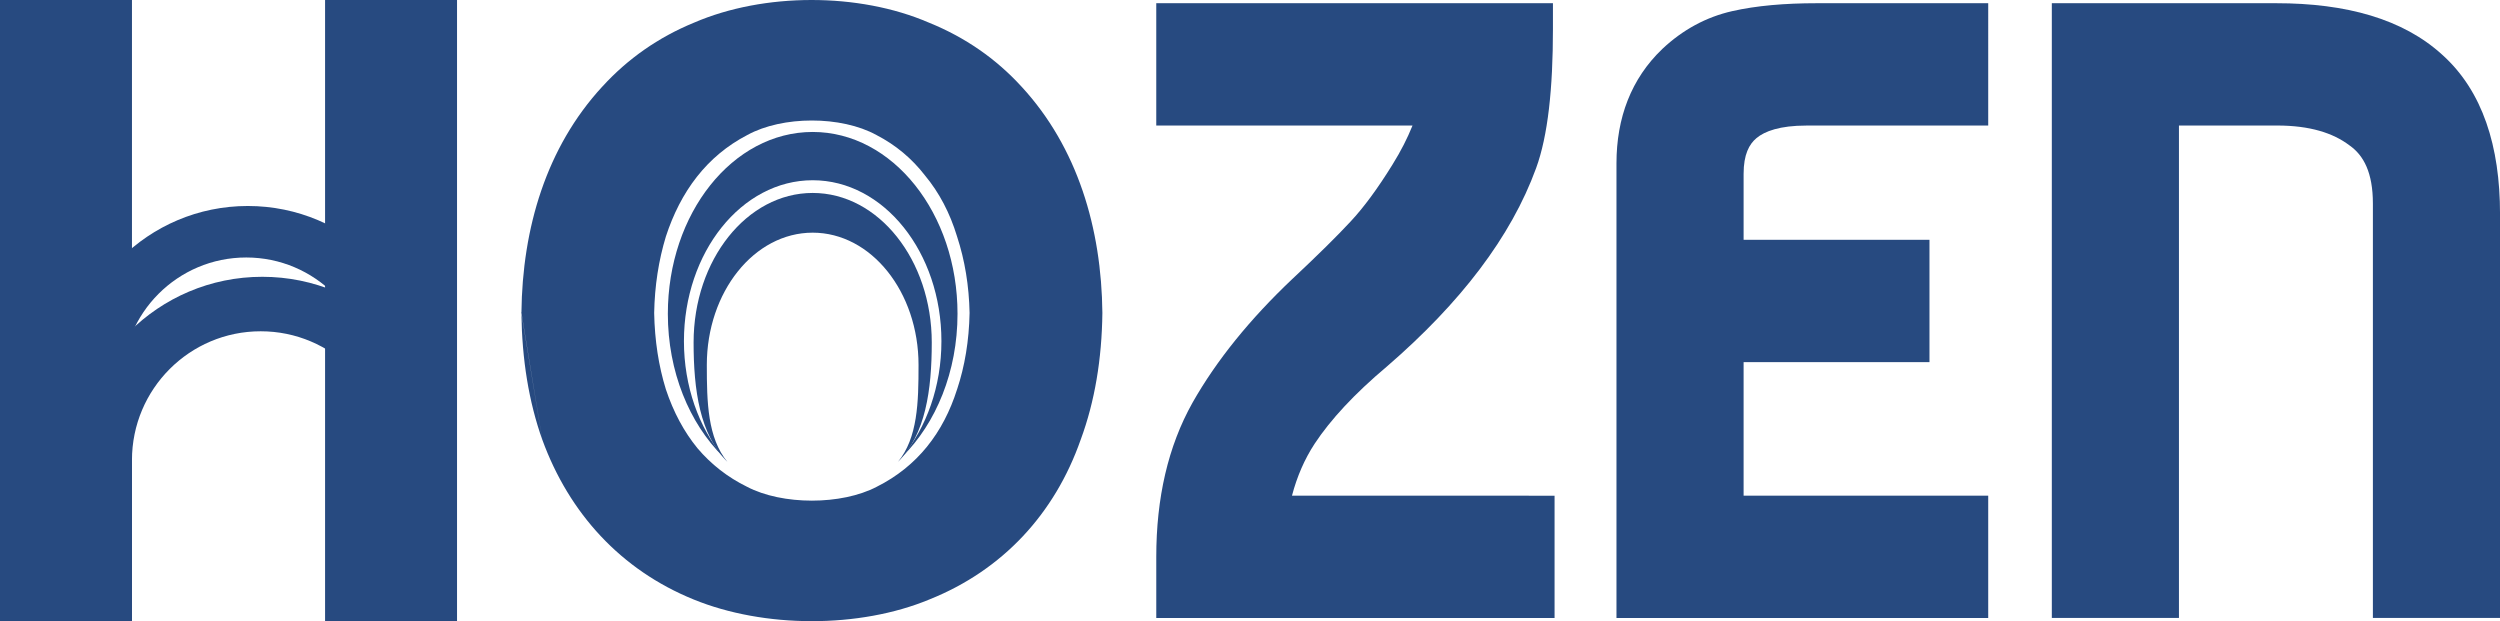
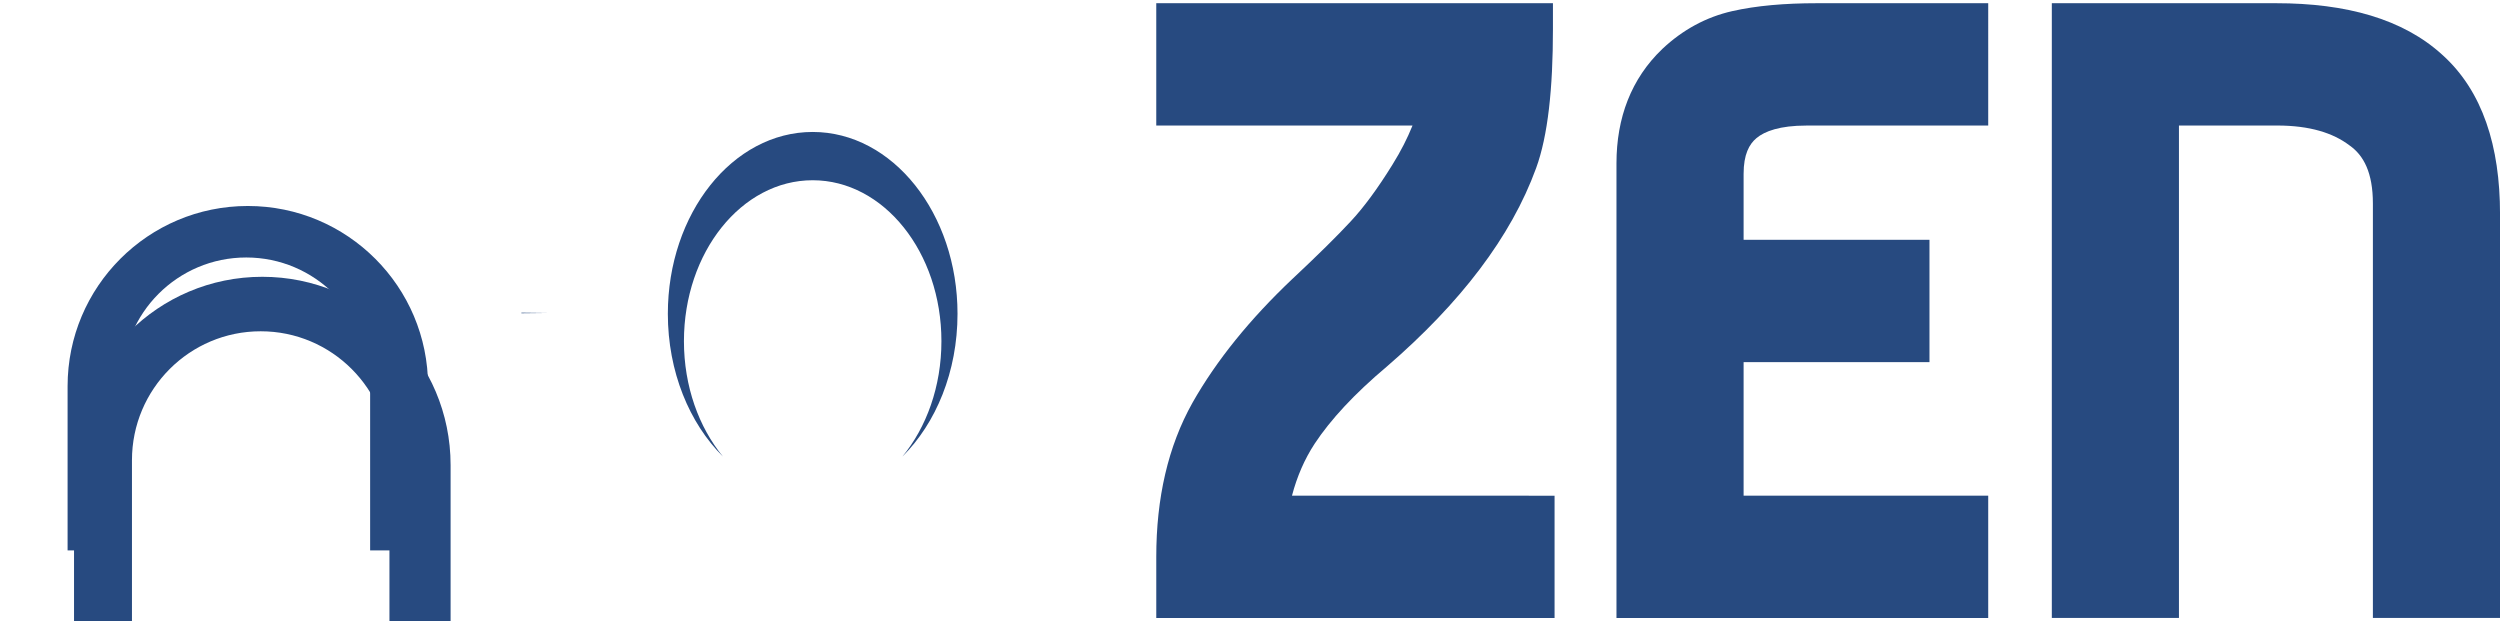
<svg xmlns="http://www.w3.org/2000/svg" id="_レイヤー_1" data-name="レイヤー_1" version="1.1" viewBox="0 0 776.75 193">
  <defs>
    <style>
      .st0, .st1 {
        fill: #274a80;
      }

      .st1 {
        fill-rule: evenodd;
      }
    </style>
  </defs>
  <path class="st0" d="M77,64c-30.93,0-56,25.07-56,56v51h17v-52.5c0-21.26,17.24-38.5,38.5-38.5s38.5,17.24,38.5,38.5v52.5h18v-51c0-30.93-25.07-56-56-56Z" />
  <path class="st0" d="M81.5,86c-32.31,0-58.5,26.19-58.5,58.5v48.5h18v-50.01c0-22.13,17.91-40.06,40-40.06s40,17.94,40,40.06v50.01h19v-48.5c0-32.31-26.19-58.5-58.5-58.5Z" />
-   <rect class="st0" width="41" height="193" />
-   <rect class="st0" x="101" width="41" height="193" />
  <g>
    <polygon class="st0" points="162 97.14 162 97.24 162 97.33 170 97.24 162 97.14" />
-     <path class="st0" d="M215.47,186.24c21.87,8.96,51.52,9.06,73.32,0h0s.03-.01.04-.02h0c22.71-9.1,38.89-26.62,46.94-49.62h0s.02-.07.04-.1h0c4.34-11.79,6.53-24.94,6.7-39.27-.26-26.35-7.76-51.44-25.04-70.23h0s-.04-.04-.06-.06h0c-7.95-8.71-17.55-15.34-28.72-19.88h0s-.08-.03-.12-.05c0,0-.02,0-.03-.01h0c-21.72-9.37-51.21-9.31-72.86.02h0s-.07.03-.1.04h0c-11.02,4.54-20.54,11.18-28.47,19.88h0s-.04.04-.06.06h0c-17.27,18.78-24.76,43.81-25.04,70.14l6.48,39.46c8.33,22.85,24.39,40.44,46.96,49.63M162,97.33c.18,14.36,2.29,27.46,6.48,39.27M297.37,120.95c-4.28,13.53-12.38,23.98-24.95,30.28-10.98,5.76-29.36,5.76-40.34,0-6-2.95-11.11-6.93-15.39-11.98-4.13-5.06-7.42-11.12-9.81-18.3-2.23-7.21-3.46-15.1-3.63-23.71.16-8.44,1.39-16.35,3.64-23.76,4.54-13.9,12.65-24.97,25.32-31.54,10.93-6,29.14-6,40.08,0,5.99,3.09,11.03,7.29,15.17,12.66,4.34,5.24,7.66,11.5,9.9,18.88,2.42,7.41,3.72,15.31,3.89,23.76-.17,8.63-1.48,16.5-3.87,23.71h0ZM311.5,32.26h0s0,0,0,0h0ZM285.5,14.29s0,0,0,0h0ZM285.75,178.95h0s0,0,0,0ZM328.25,133.91h0s0,0,0,0Z" />
  </g>
  <path class="st0" d="M475,154h-73.58c1.57-5.99,3.92-11.36,7.03-16.12,4.95-7.5,12.35-15.51,22.46-24.01l.04-.03.04-.04-5.23-6.05h0l5.23,6.05c22.8-19.72,38.5-40.2,46.28-61.56h0s0,0,0,0c0,0,0,0,0,0h0c3.67-10.04,5.23-24.71,5.23-43.24V1h-123.25v38h79.62c-1.6,3.98-3.64,7.98-6.15,12.01v.02s-.02.02-.02.02c-4.66,7.55-9.01,13.42-13.05,17.75h0c-4.15,4.48-10.16,10.42-18.11,17.87,0,0,2.74,2.92,5.47,5.84h0l-5.47-5.84h-.02s-.02.03-.02.03c-13.11,12.42-23.49,25.2-30.96,38.36l6.96,3.95h0l-6.96-3.95v.02s-.02.02-.02.02c-7.64,13.61-11.27,29.69-11.27,47.92v19h123.75v-38h-8ZM469.75,49.5h.01s0,0-.01,0Z" />
  <path class="st0" d="M609.75,1h-45.25c-10.04,0-18.83.77-26.26,2.45-8.16,1.84-15.42,5.81-21.72,11.72l-.03.03-.03.03h0c-9.63,9.22-14.22,21.34-14.22,35.53v141.25h115.5v-38h-76v-41.5h57.75v-38h-57.75v-20.5c0-6.02,1.73-9.21,4.01-11.11,2.55-2.13,7.25-3.89,15.49-3.89h56.5V1h-8Z" />
  <path class="st0" d="M758.91,17.11h0s-.02-.02-.03-.03c0,0-.02-.02-.02-.02h0c-12.23-11.19-29.94-16.06-51.61-16.06h-69.75v191h39.5V39h30.5c10.15,0,17.37,2.31,22.43,6.13,0,0,2.12-2.8,4.15-5.49l-4.15,5.49.09.07.09.06c4.26,3.04,7.15,8.34,7.15,17.99v128.75h39.5v-125.5c0-21.03-5.39-38.13-17.84-49.39ZM753.5,23h0s0,0,0,0Z" />
  <path class="st1" d="M280.38,141.85c10.43-10.35,17.12-26.37,17.12-44.35,0-31.2-20.15-56.5-45-56.5s-45,25.3-45,56.5c0,17.98,6.69,34,17.12,44.35-7.47-9.08-12.12-21.79-12.12-35.85,0-27.61,17.91-50,40-50s40,22.39,40,50c0,14.06-4.64,26.76-12.12,35.85Z" />
-   <path class="st0" d="M279,143.5c8.57-8.51,10.5-22.3,10.5-37.09,0-25.66-16.57-46.46-37-46.46s-37,20.8-37,46.46c0,14.79,1.93,28.58,10.5,37.09-6.15-7.47-6.39-18.54-6.39-30.1,0-22.7,14.72-41.11,32.89-41.11s32.89,18.41,32.89,41.11c0,11.56-.25,22.63-6.39,30.1Z" />
</svg>